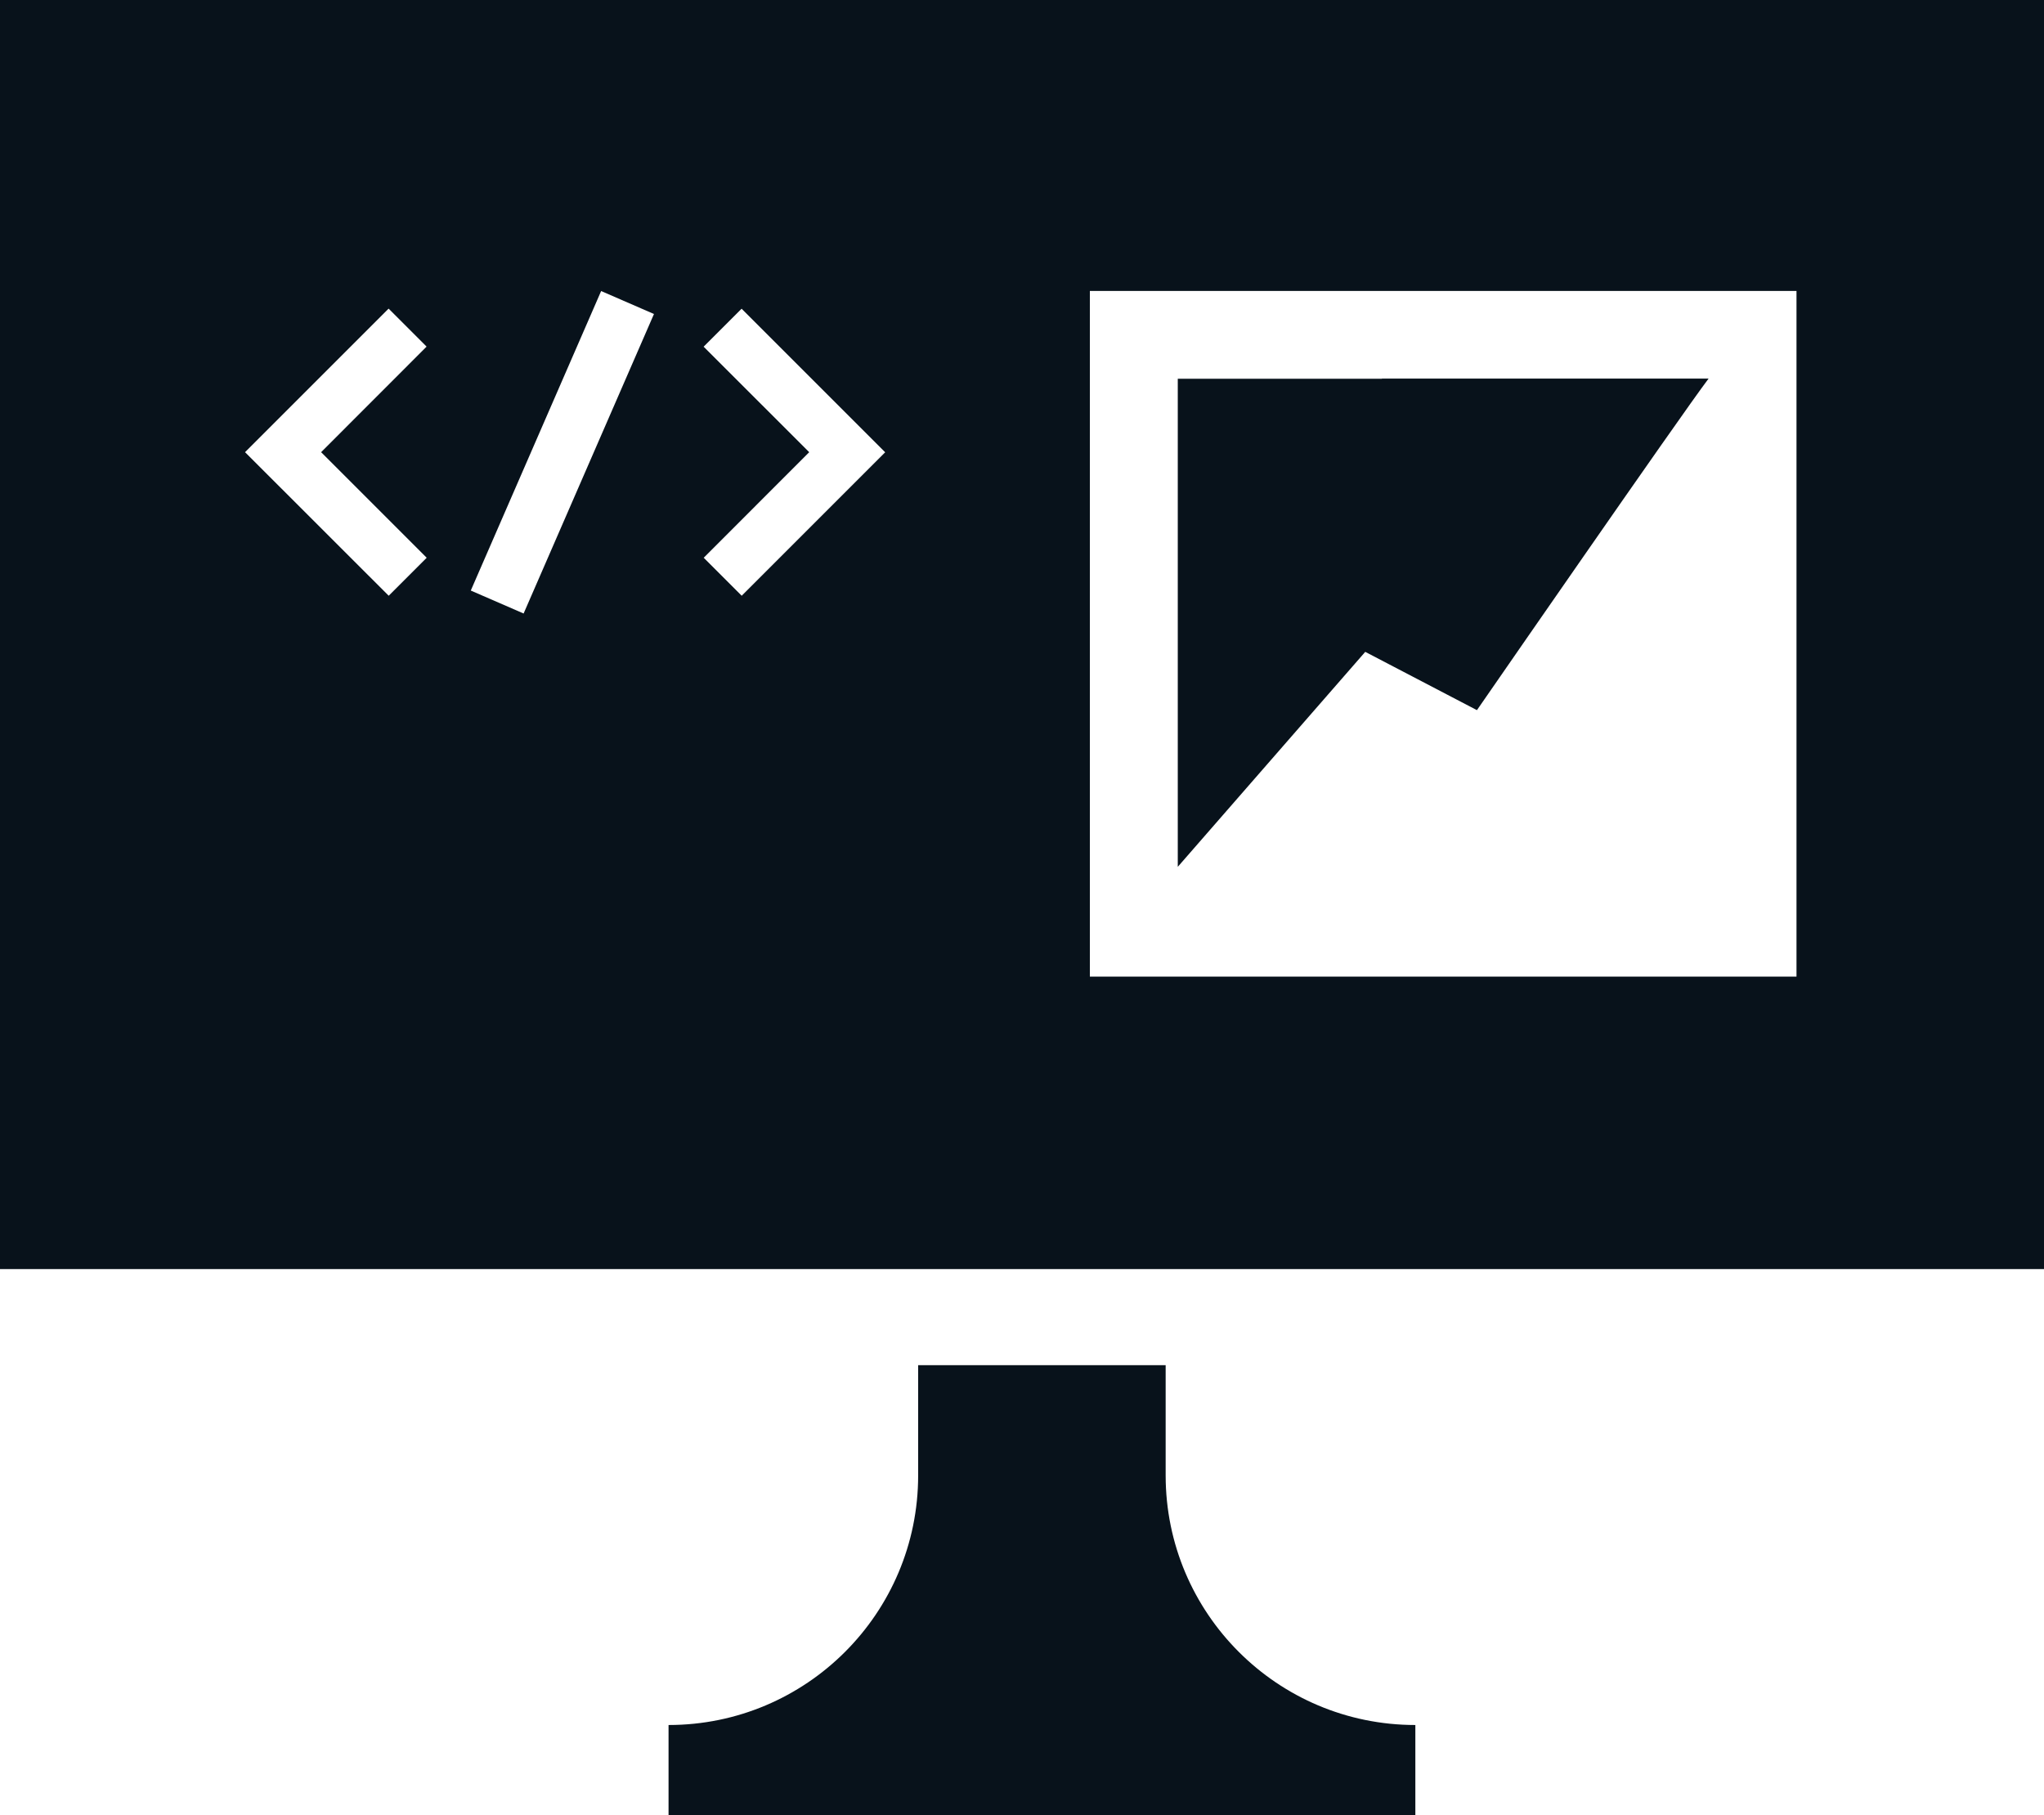
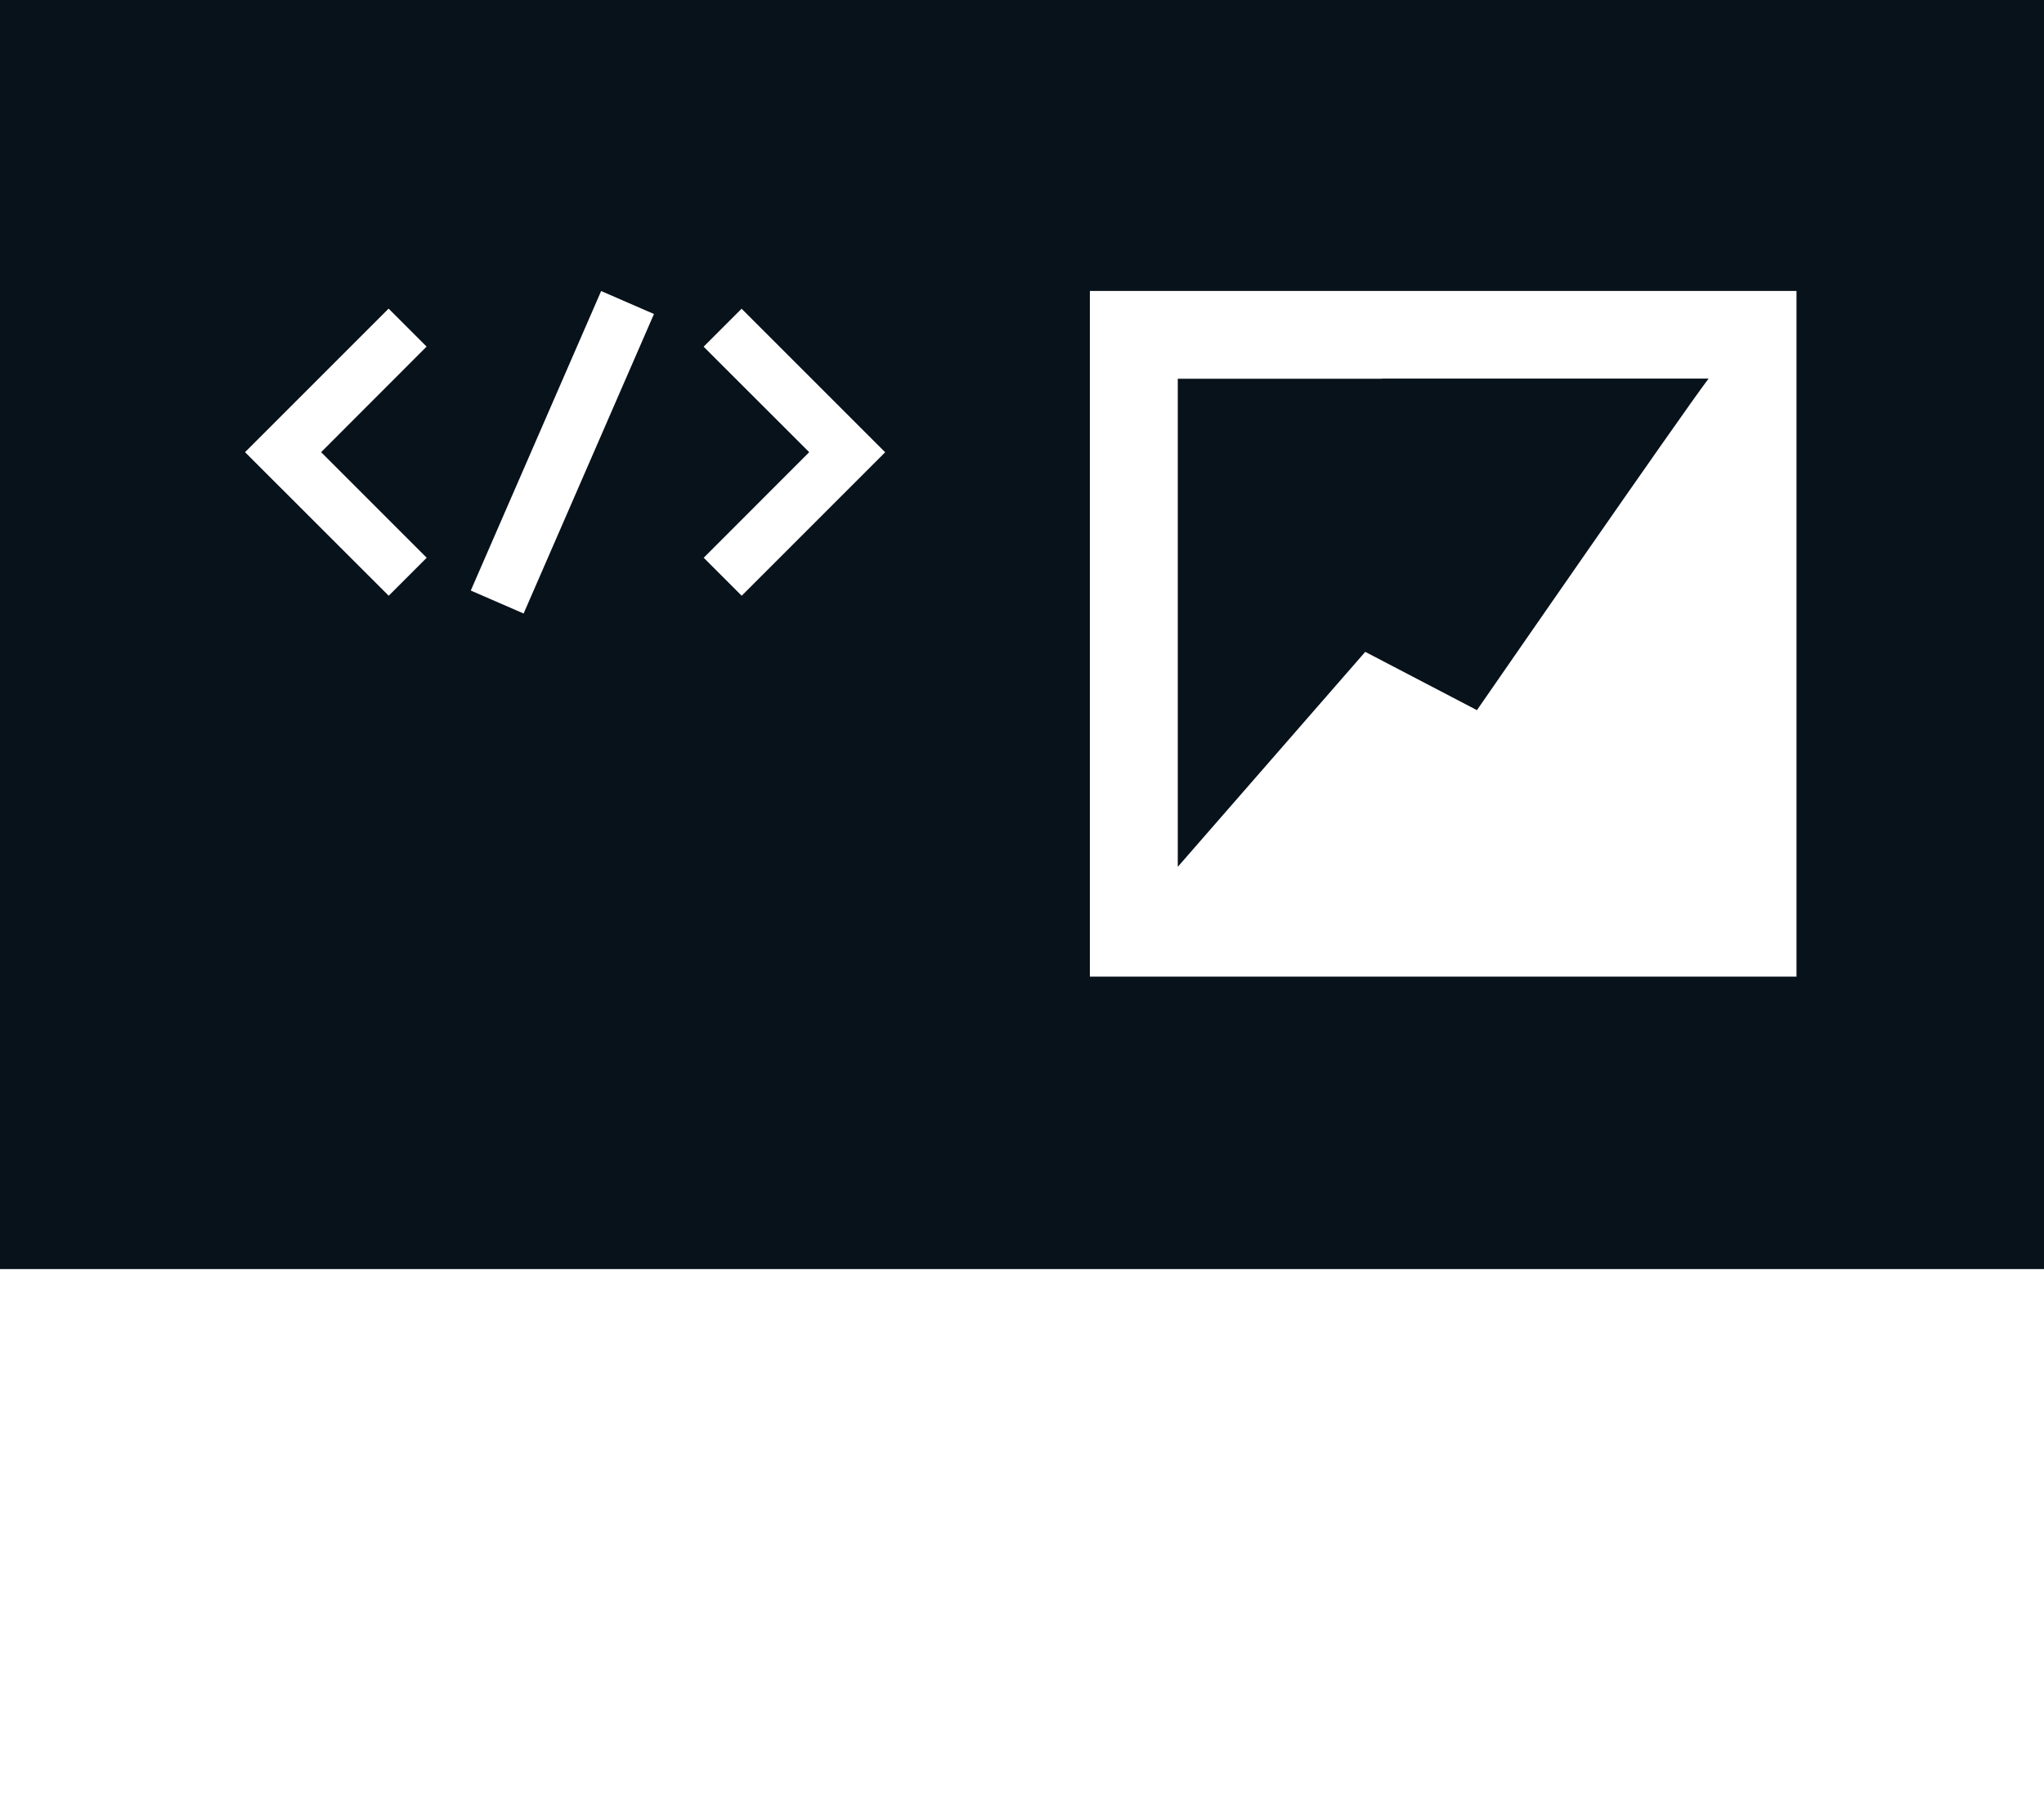
<svg xmlns="http://www.w3.org/2000/svg" id="Layer_1" x="0px" y="0px" viewBox="0 0 224.38 199.27" style="enable-background:new 0 0 224.38 199.27;" xml:space="preserve">
  <style type="text/css">	.st0{fill:#08121B;}	.st1{fill:none;}</style>
  <g>
-     <path class="st0" d="M127.96,161.97v-12.1h-27.17v12.1c0,15.13-12.27,27.4-27.4,27.4v9.9h81.98v-9.9   C140.23,189.37,127.96,177.1,127.96,161.97z" />
    <path class="st0" d="M151.7,41.58h-22.41v53.48v0.1l20.58-23.6l12.26,6.4c0,0,2.27-3.29,5.47-7.9c1.85-2.67,4.01-5.78,6.22-8.96   c5.9-8.49,12.14-17.42,13.74-19.54h-0.06h-26.84H151.7z" />
-     <polygon class="st1" points="151.7,31.94 119.64,31.94 119.64,107.21 197.2,107.21 197.2,31.94 160.65,31.94  " />
    <path class="st0" d="M0,0v139.32h224.56V0H0z M46.84,61.23l-4.17,4.17L26.9,49.64l15.76-15.76l4.17,4.17L35.25,49.64L46.84,61.23z    M57.48,67.35l-5.8-2.52l14.31-32.88l5.8,2.52L57.48,67.35z M81.42,65.4l-4.17-4.17l11.58-11.59L77.24,38.06l4.17-4.17l15.76,15.76   L81.42,65.4z M197.2,107.21h-77.56V31.94h32.06h8.96h36.55V107.21z" />
  </g>
</svg>